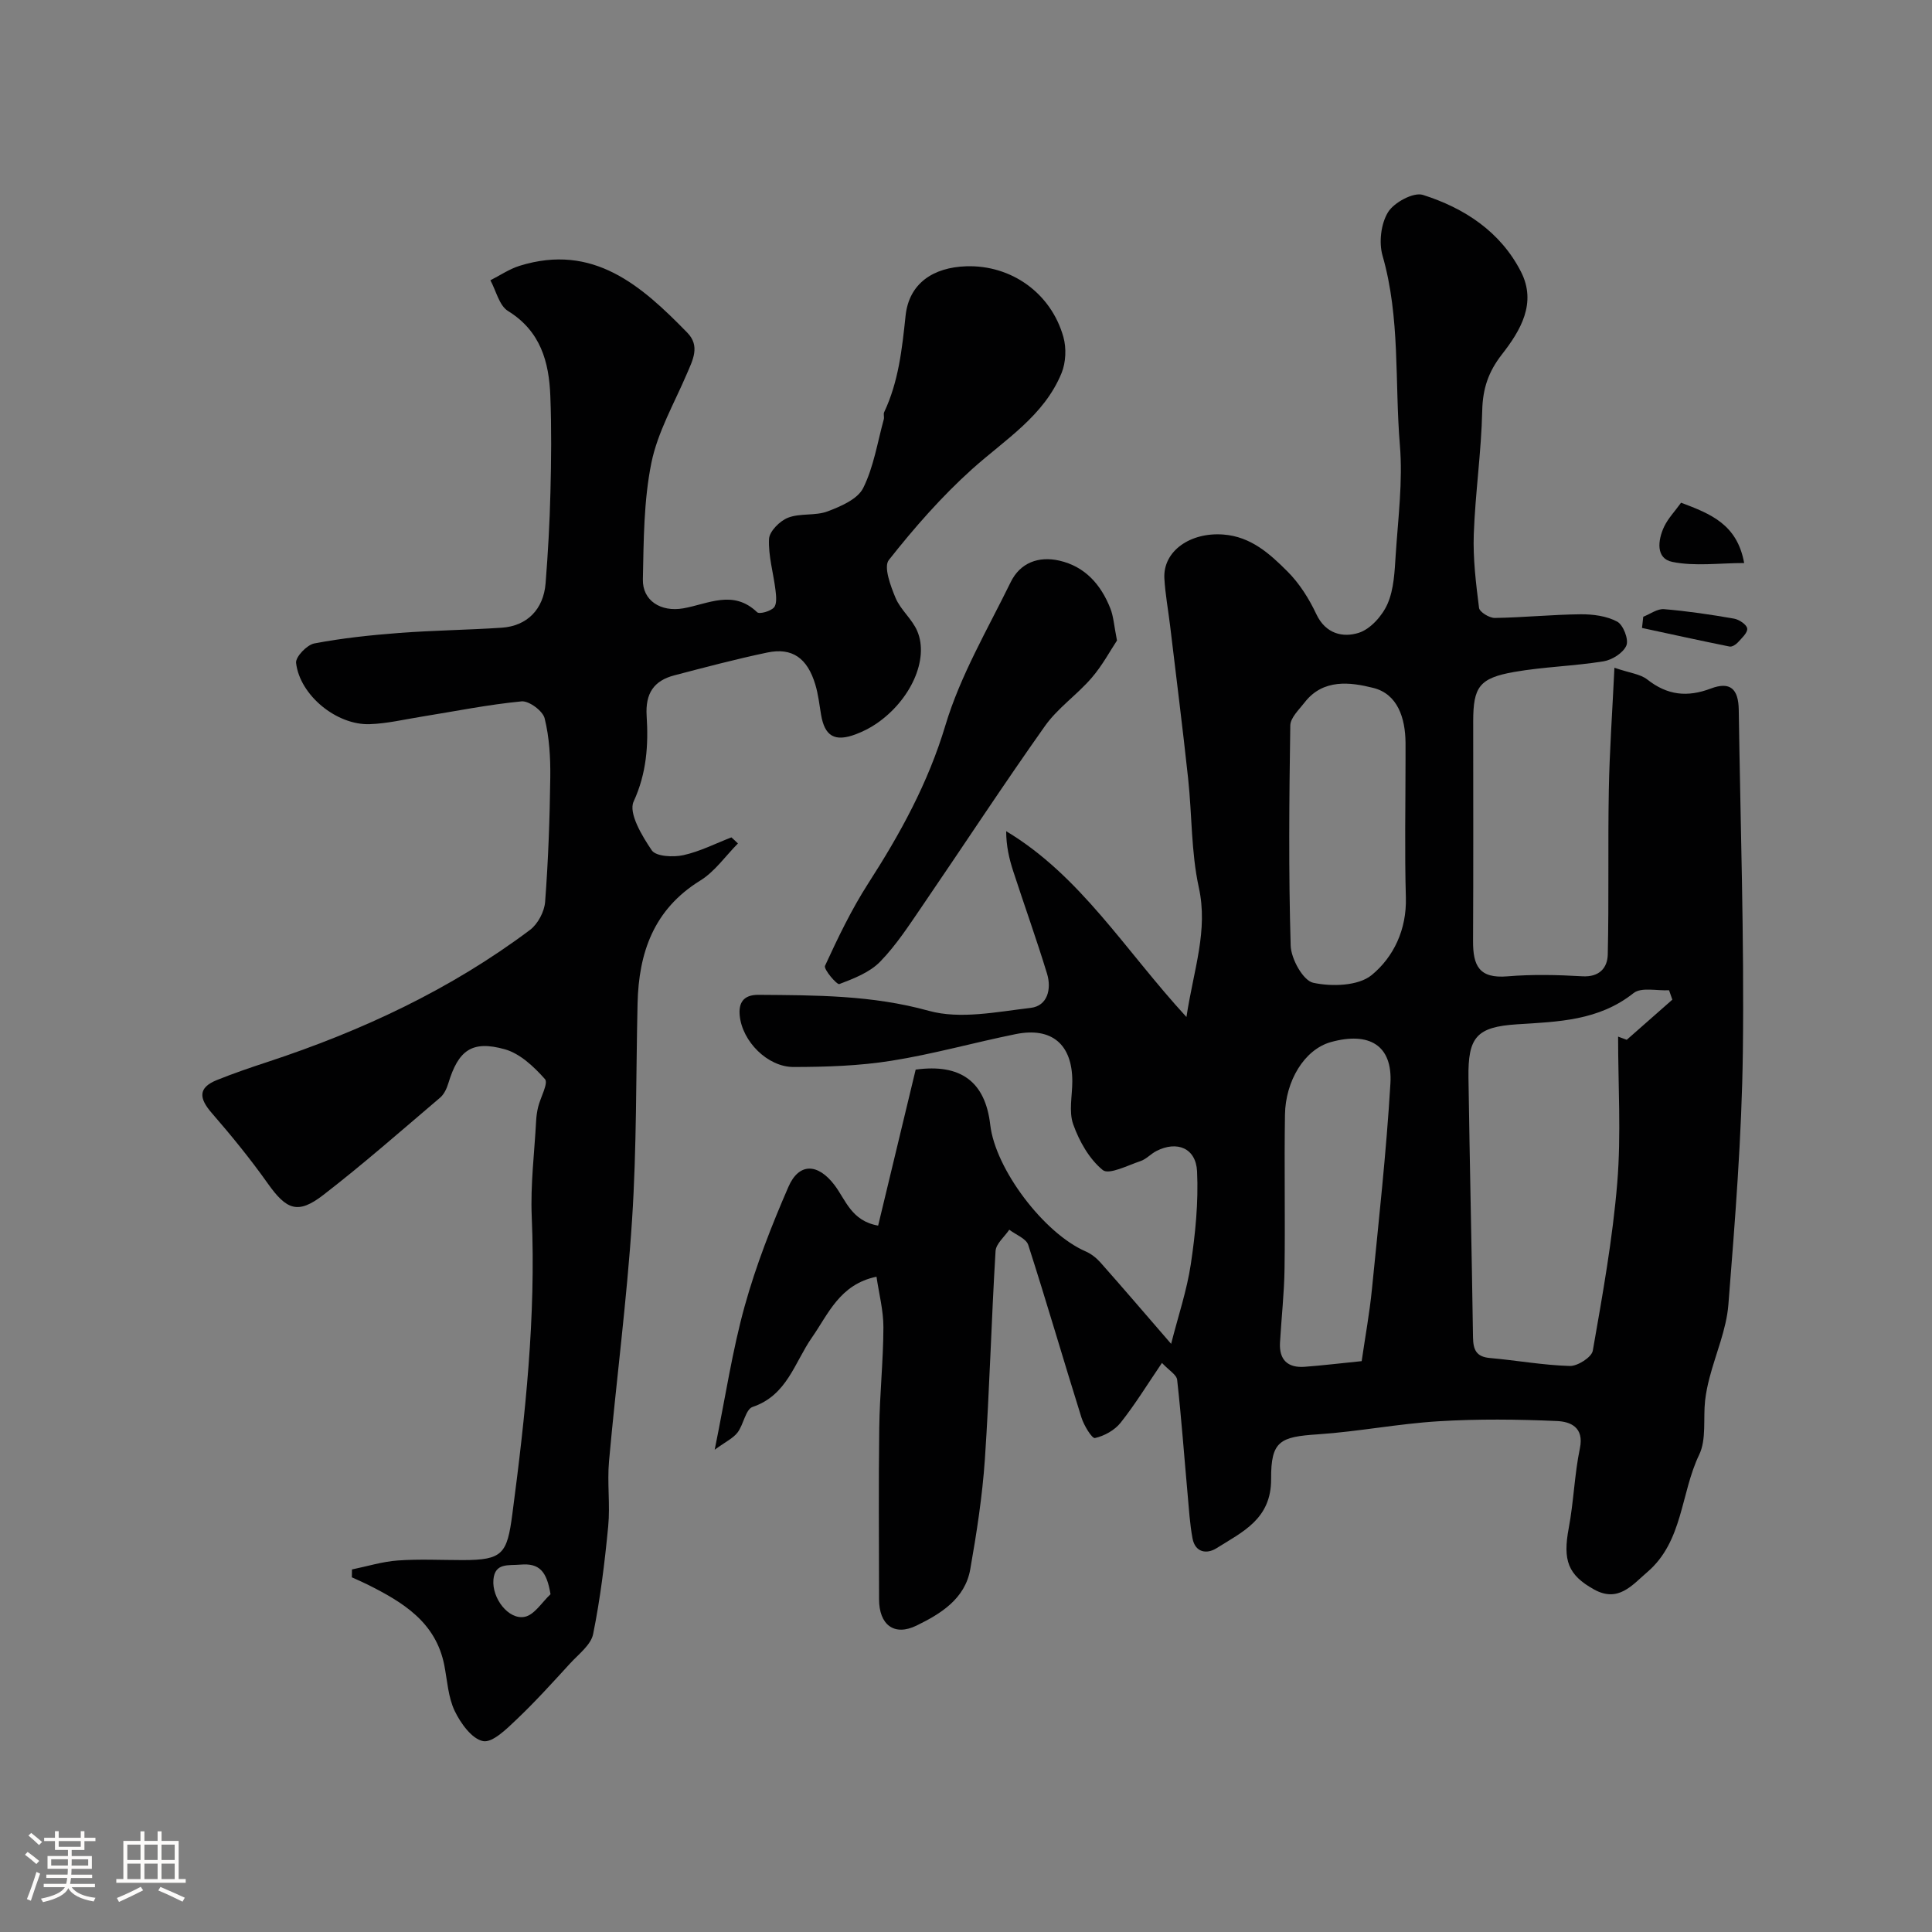
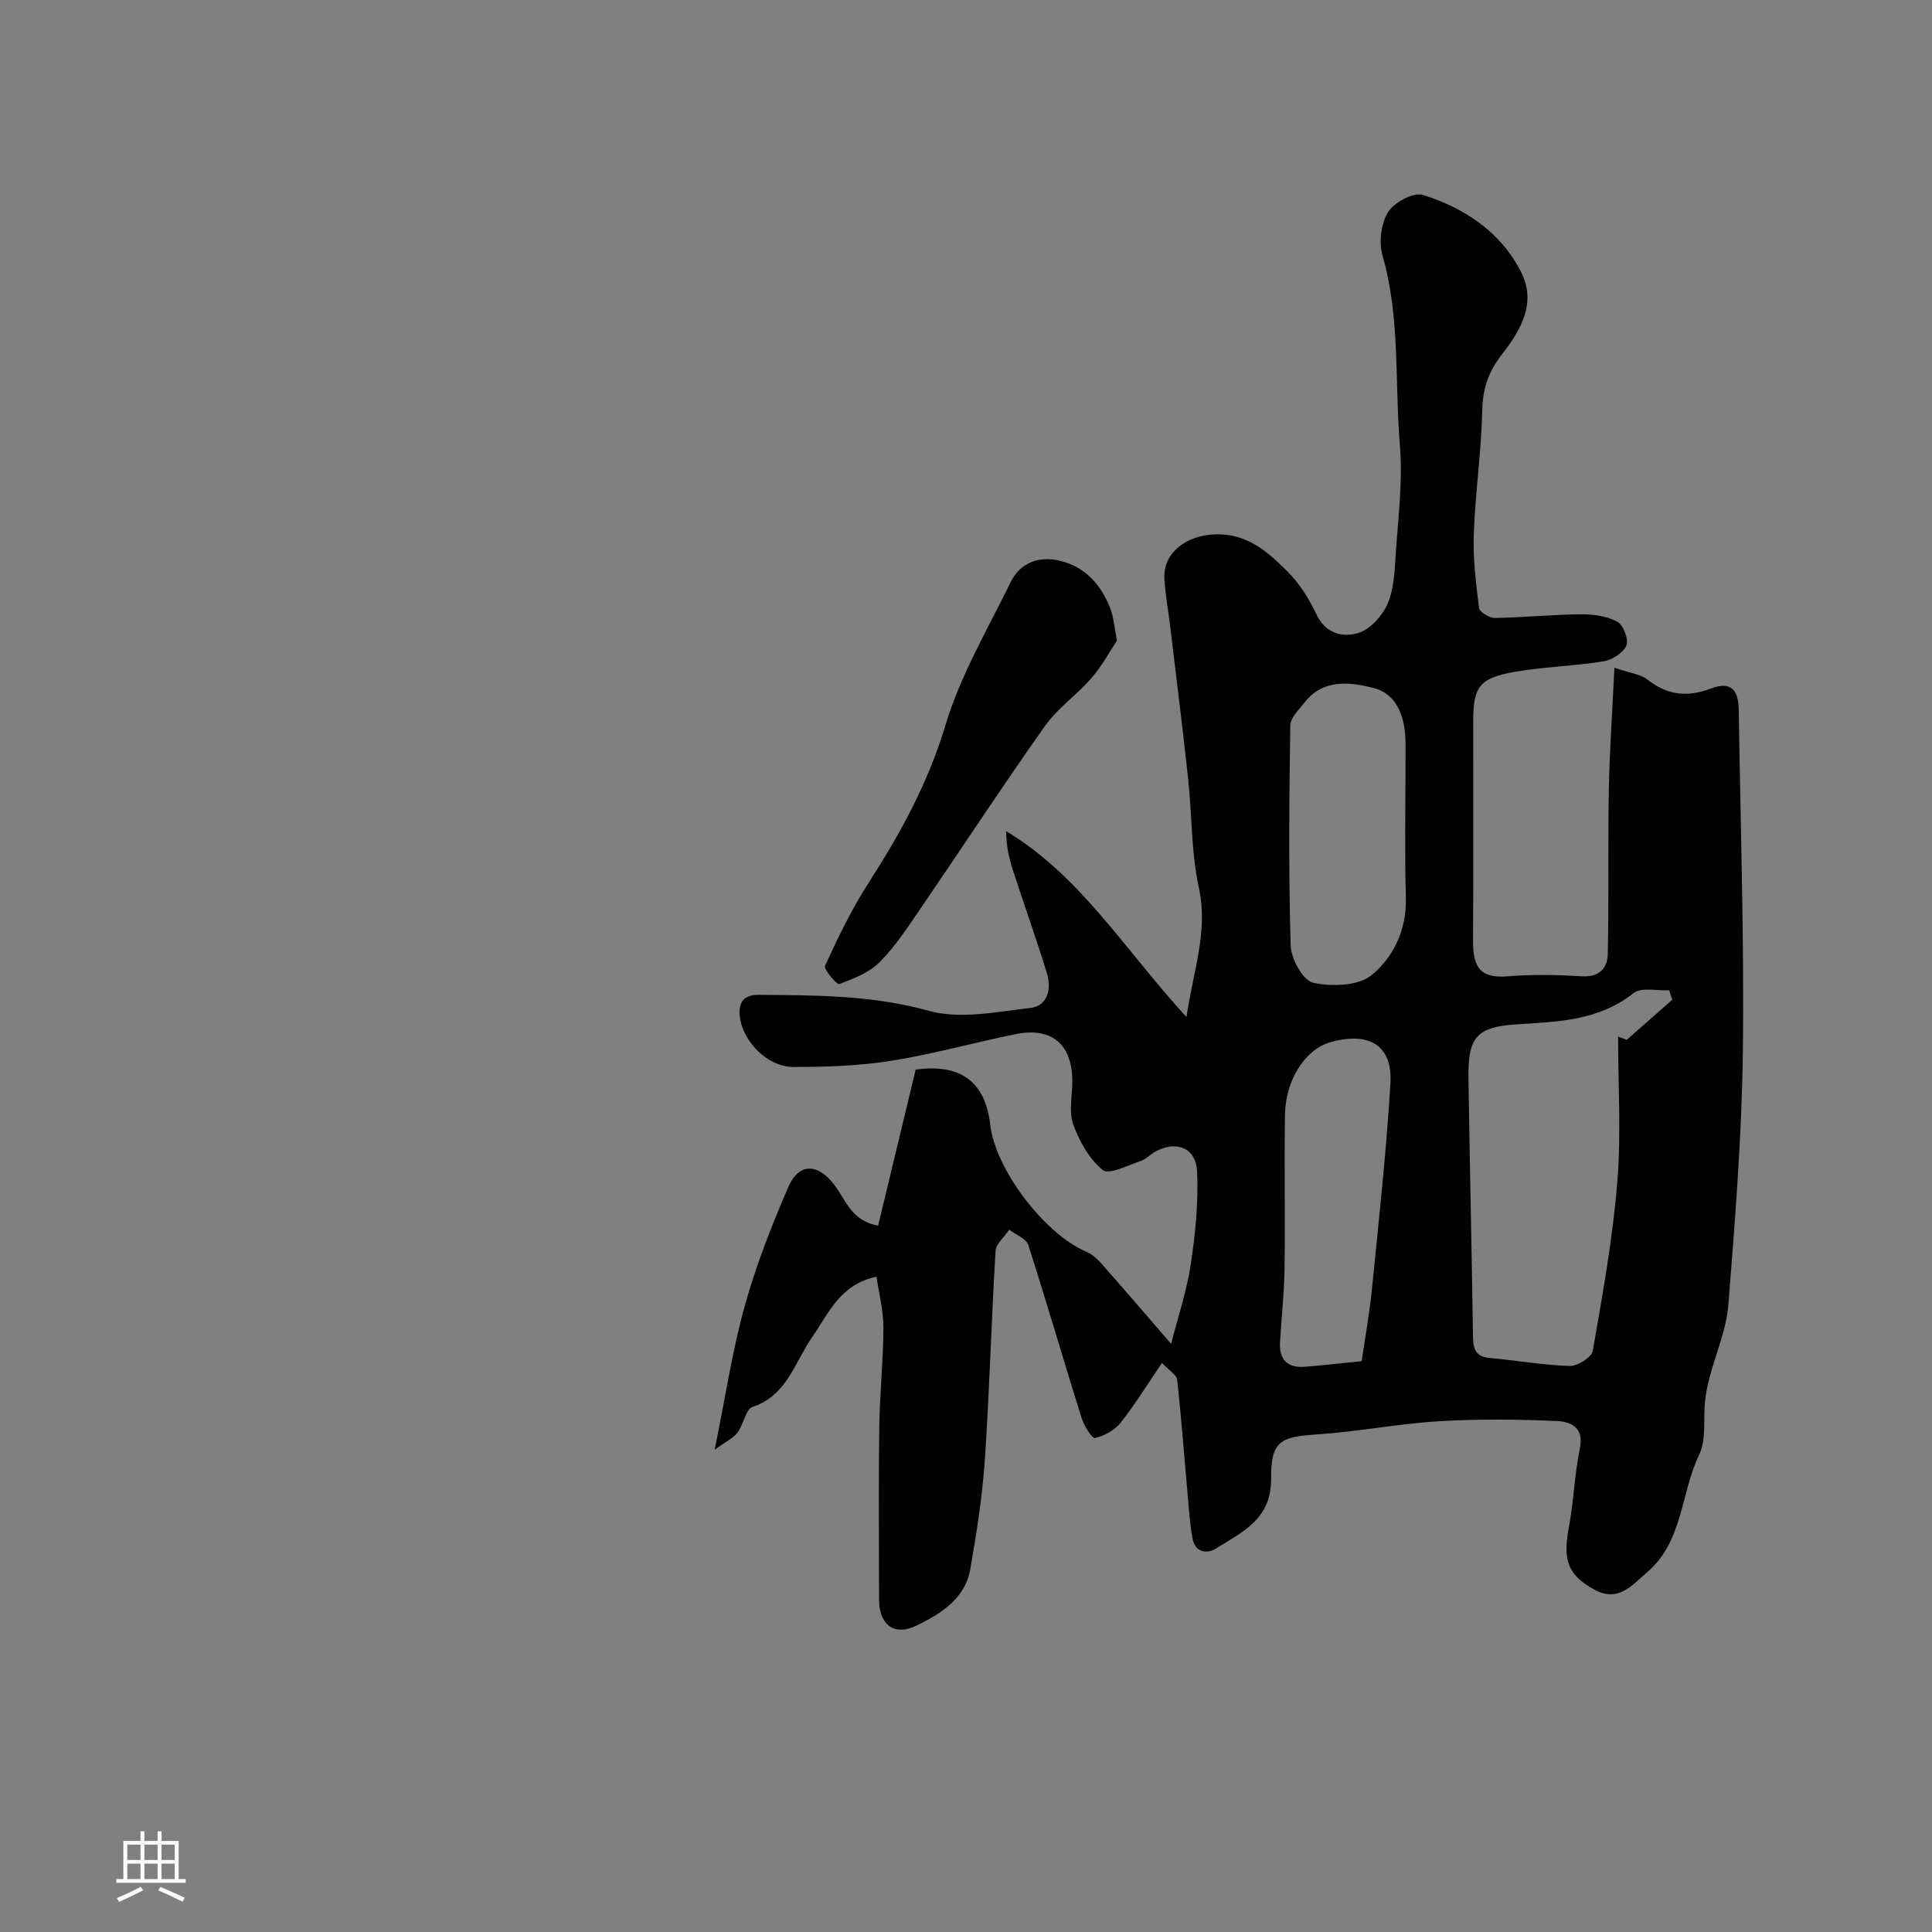
<svg xmlns="http://www.w3.org/2000/svg" enable-background="new 0 0 400 400" viewBox="0 0 400 400">
  <rect x="0" y="0" width="400" height="400" fill="#808080" stroke="none" />
-   <path d="m5.17 384 .55-.58c.85.61 1.65 1.24 2.4 1.87l-.59.64c-.83-.73-1.62-1.38-2.36-1.93m1.22 9.53-.82-.34c.71-1.76 1.37-3.64 1.98-5.63.24.13.5.25.76.36-.6 1.67-1.24 3.54-1.92 5.61m-.5-13.5.57-.54c.56.44 1.31 1.06 2.26 1.87l-.64.64c-.68-.66-1.41-1.32-2.19-1.97m3.25.46h2.24v-1.36h.77v1.36h4.57v-1.36h.76v1.36h2.28v.69h-2.28v1.84h-2.64v1.26h4.18v2.64h-4.21c0 .45-.02.86-.05 1.21h4.32v.69h-4.38c-.04.34-.1.75-.19 1.22h5.15v.69h-4.82c.87 1.19 2.51 1.92 4.93 2.19-.17.31-.3.57-.37.76-2.77-.49-4.52-1.41-5.26-2.76-.56 1.26-2.3 2.23-5.24 2.9-.12-.24-.26-.48-.43-.72 2.73-.55 4.38-1.34 4.96-2.38h-4.38v-.69h4.65c.1-.38.17-.79.21-1.22h-4.32v-.69h4.4c.03-.34.05-.75.05-1.21h-4.2v-2.64h4.23v-1.26h-2.69v-1.84h-2.24zm1.46 4.46v1.29h3.45c.01-.4.02-.57.01-.53v-.32-.45h-3.46zm1.55-2.59h4.57v-1.19h-4.57zm6.11 2.59h-3.42v.77c-.01.19-.01.37-.02.53h3.44v-1.29z" fill="#fcfbfa" />
  <path d="m32.63 379.16h.82v1.98h3.54v7.89h1.46v.78h-14.37v-.78h1.46v-7.89h3.54v-1.98h.82v1.98h2.73zm-3.49 11.48.5.73c-1.61.82-3.28 1.63-5 2.41-.13-.27-.28-.55-.44-.82 1.75-.72 3.4-1.49 4.94-2.32m-2.78-5.55h2.73v-3.18h-2.73zm0 3.95h2.73v-3.2h-2.73zm3.54-3.95h2.73v-3.18h-2.73zm0 3.95h2.73v-3.2h-2.73zm7.89 4.68c-1.84-.92-3.51-1.7-5.02-2.32l.45-.73c1.89.8 3.57 1.55 5.04 2.23zm-1.62-11.81h-2.73v3.18h2.73zm-2.73 7.13h2.73v-3.2h-2.73z" fill="#fcfbfa" />
  <g fill="#010102">
    <path d="m240.57 282.18c-3.02 4.45-5.56 8.6-8.56 12.38-1.23 1.55-3.38 2.74-5.31 3.17-.62.13-2.29-2.61-2.8-4.25-3.73-11.89-7.19-23.86-11.01-35.72-.43-1.34-2.58-2.12-3.93-3.16-.99 1.47-2.74 2.89-2.84 4.41-.87 14.35-1.24 28.74-2.21 43.08-.52 7.64-1.7 15.26-3.03 22.82-1.08 6.11-6.1 9.2-11.1 11.64-4.66 2.28-7.78-.16-7.78-5.45-.01-11.83-.12-23.66.04-35.49.09-6.94.84-13.87.86-20.8.01-3.5-.93-7.01-1.43-10.48-7.62 1.58-9.96 7.71-13.35 12.56-3.64 5.21-5.14 11.98-12.3 14.4-1.46.49-1.86 3.66-3.13 5.31-.92 1.19-2.46 1.9-4.72 3.55 2.25-11.07 3.66-20.56 6.21-29.74 2.34-8.42 5.56-16.65 9.05-24.68 2.2-5.07 6.12-4.88 9.54-.38 2.33 3.07 3.49 7.43 9.04 8.4 2.61-10.85 5.18-21.55 7.77-32.3 9.3-1.27 14.41 2.47 15.44 11.44 1.06 9.17 11.12 22.45 19.73 26.19 1.16.5 2.26 1.37 3.1 2.32 4.68 5.28 9.27 10.65 14.62 16.83 1.45-5.72 3.25-11.02 4.07-16.46.95-6.35 1.6-12.85 1.3-19.24-.23-4.85-4.16-6.4-8.41-4.23-1.16.59-2.1 1.69-3.3 2.09-2.63.88-6.53 2.89-7.81 1.86-2.8-2.28-4.87-5.96-6.12-9.46-.95-2.66-.19-5.93-.19-8.93 0-7.62-4.24-11.27-11.71-9.76-8.61 1.74-17.1 4.15-25.76 5.52-6.65 1.06-13.48 1.28-20.24 1.29-5.37.01-10.63-5.29-11.15-10.65-.25-2.56.69-4.32 3.9-4.29 11.84.09 23.51.05 35.25 3.31 6.5 1.8 14.09.21 21.1-.61 3.49-.41 4.33-3.92 3.39-7.04-2.18-7.16-4.72-14.2-7.03-21.31-.83-2.56-1.44-5.2-1.44-8.23 15.44 9.28 24.57 24.6 37.32 38.47 1.51-9.94 4.53-17.86 2.56-26.83-1.6-7.32-1.4-15.03-2.21-22.54-1.14-10.58-2.48-21.14-3.74-31.7-.39-3.25-1-6.49-1.18-9.75-.3-5.65 5.37-9.59 12.21-9.07 5.73.43 9.61 3.99 13.26 7.63 2.49 2.48 4.49 5.66 6 8.87 1.94 4.11 5.53 4.87 8.77 3.85 2.44-.77 4.89-3.54 5.97-6.01 1.32-3.03 1.46-6.67 1.68-10.07.49-7.59 1.5-15.26.87-22.78-1.09-13.07.11-26.35-3.59-39.23-.79-2.74-.33-6.62 1.14-9 1.24-2.02 5.27-4.19 7.21-3.58 8.58 2.72 16.06 7.6 20.31 15.91 3.32 6.5-.11 12.2-3.94 17.11-2.81 3.6-3.98 7.1-4.08 11.64-.19 8.54-1.44 17.04-1.75 25.58-.18 5.08.45 10.21 1.09 15.27.11.85 2.13 2.09 3.25 2.08 5.93-.09 11.85-.7 17.78-.76 2.55-.02 5.38.35 7.57 1.52 1.25.67 2.42 3.68 1.91 4.93-.63 1.53-2.95 3-4.73 3.29-6.13.99-12.4 1.13-18.51 2.2-7.24 1.28-8.47 3.11-8.48 10.22 0 15.16.05 30.33-.03 45.49-.02 5.09 1.23 7.81 7.14 7.31 5.13-.43 10.34-.31 15.48-.01 3.53.21 5.2-1.74 5.27-4.5.26-11.36.01-22.73.22-34.09.14-8 .72-15.99 1.16-25.29 3.2 1.1 5.37 1.3 6.81 2.44 4.13 3.25 8.25 3.72 13.16 1.86 4-1.51 5.71.08 5.77 4.41.34 23.6 1.14 47.2.85 70.79-.22 17.48-1.62 34.96-3 52.39-.41 5.1-2.59 10.06-3.9 15.1-.41 1.56-.74 3.16-.92 4.76-.41 3.76.31 8.01-1.23 11.2-3.84 7.98-3.32 17.91-10.71 24.26-3.18 2.73-6.03 6.42-11.07 3.61-5.39-3-6.47-6.03-5.22-12.69 1.03-5.46 1.18-11.09 2.31-16.52.92-4.41-2.02-5.53-4.75-5.65-8.17-.36-16.39-.45-24.55.05-8.33.51-16.58 2.14-24.91 2.7-7.85.52-9.77 1.33-9.72 9.26.04 8.3-5.92 10.93-11.3 14.32-2.05 1.29-4.42.88-4.97-2.02-.57-3.06-.75-6.19-1.03-9.3-.71-7.84-1.28-15.7-2.15-23.52-.1-1.06-1.63-1.92-3.15-3.52zm105.67-75.21c-.23-.65-.46-1.3-.68-1.95-2.49.14-5.75-.68-7.35.59-7.22 5.73-15.59 5.92-24.1 6.46-8.42.54-10.2 2.66-10.08 11.09.26 17.9.68 35.8.94 53.71.04 2.57.66 4.04 3.49 4.29 5.53.49 11.03 1.49 16.55 1.65 1.62.05 4.52-1.81 4.76-3.16 2.02-11.55 4.11-23.14 5.07-34.81.82-10.01.17-20.15.17-30.22.6.22 1.19.44 1.79.66 3.14-2.77 6.29-5.54 9.44-8.31zm-55.24-49.72c0-1.17.01-2.33 0-3.5-.05-5.09-1.63-10.07-6.69-11.33-4.7-1.18-10.37-1.95-14.2 3.01-1.16 1.5-2.95 3.17-2.97 4.78-.23 15.19-.37 30.39.08 45.57.08 2.74 2.58 7.24 4.66 7.69 3.85.84 9.35.67 12.11-1.59 4.55-3.74 7.26-9.43 7.08-16.04-.27-9.52-.07-19.06-.07-28.59zm-9.08 124.56c.75-5.18 1.64-10 2.12-14.86 1.41-14.19 2.98-28.38 3.83-42.61.48-7.98-4.45-10.76-12.29-8.6-5.58 1.54-9.43 8.14-9.54 15.02-.17 10.64.06 21.29-.09 31.93-.07 5.09-.65 10.18-.94 15.27-.21 3.57 1.6 5.28 5.11 5.02 3.75-.28 7.49-.74 11.8-1.17z" />
-     <path d="m152.78 174.63c-2.58 2.6-4.77 5.81-7.8 7.68-9.63 5.95-12.74 14.91-12.98 25.47-.34 14.93-.17 29.89-1.14 44.78-1.08 16.69-3.27 33.31-4.77 49.98-.4 4.46.26 9.02-.17 13.48-.72 7.47-1.63 14.95-3.12 22.3-.46 2.25-3 4.15-4.75 6.06-3.63 3.96-7.24 7.96-11.13 11.65-2.03 1.93-4.95 4.83-6.91 4.45-2.32-.46-4.64-3.69-5.87-6.25-1.36-2.84-1.53-6.27-2.15-9.45-1.76-8.96-8.6-13.07-15.92-16.73-1.06-.53-2.14-.99-3.22-1.48.01-.54.01-1.09.02-1.63 3.16-.65 6.3-1.63 9.5-1.86 4.48-.32 8.99-.08 13.49-.08 8.22-.01 9.13-1.3 10.21-9.49 2.7-20.47 4.91-40.94 4.02-61.66-.28-6.57.56-13.2.91-19.79.05-.97.19-1.95.42-2.89.49-1.99 2.15-4.91 1.41-5.75-2.27-2.56-5.17-5.3-8.32-6.18-6.83-1.91-9.62.23-11.69 7.05-.32 1.06-.87 2.25-1.68 2.95-8 6.8-15.9 13.75-24.21 20.17-5.28 4.08-7.62 3.07-11.5-2.4-3.59-5.07-7.54-9.91-11.61-14.6-2.6-3-2.88-5.2 1.09-6.8 3.46-1.39 6.99-2.6 10.53-3.76 19.46-6.41 37.84-14.98 54.29-27.32 1.62-1.22 2.97-3.76 3.13-5.79.65-8.57.96-17.19 1.07-25.79.05-4.09-.19-8.29-1.17-12.23-.38-1.54-3.24-3.65-4.77-3.51-6.97.67-13.86 2.07-20.78 3.18-3.55.57-7.09 1.42-10.65 1.54-6.86.25-14.49-5.99-15.26-12.68-.14-1.24 2.24-3.73 3.76-4.03 5.77-1.1 11.66-1.72 17.53-2.17 7.08-.54 14.2-.62 21.29-1.09 5.24-.35 8.65-3.8 9.08-9.2.49-6.25.85-12.51 1-18.78.17-6.66.24-13.34-.02-19.99-.27-7.08-2.02-13.44-8.76-17.6-1.83-1.13-2.46-4.18-3.65-6.36 2.01-1.02 3.93-2.34 6.06-3 15.25-4.73 25.21 4.11 34.71 13.85 2.7 2.77 1.13 5.66-.11 8.55-2.6 6.09-6.04 12.04-7.33 18.41-1.59 7.84-1.59 16.05-1.76 24.11-.1 4.37 3.67 6.82 8.37 6 5.16-.91 10.33-3.95 15.28.8.48.46 2.78-.19 3.49-.98.64-.72.46-2.37.32-3.58-.43-3.55-1.51-7.11-1.34-10.61.08-1.58 2.25-3.75 3.95-4.4 2.51-.97 5.64-.35 8.16-1.3 2.74-1.03 6.23-2.53 7.38-4.83 2.18-4.37 2.95-9.45 4.27-14.24.13-.47-.12-1.07.08-1.48 2.98-6.33 3.7-13.05 4.43-19.96.71-6.7 5.71-10.02 12.58-10.24 9.28-.29 17.53 5.51 20.1 14.66.64 2.3.51 5.26-.39 7.46-3.64 8.88-11.69 13.75-18.49 19.85-6.32 5.68-12 12.17-17.27 18.85-1.11 1.41.36 5.36 1.39 7.83 1.04 2.48 3.44 4.39 4.5 6.88 2.49 5.86-1.39 14.33-8.47 19.17-1.32.9-2.79 1.64-4.28 2.2-4.34 1.63-6.42.39-7.17-4.07-.35-2.09-.58-4.22-1.19-6.24-1.65-5.48-4.78-7.7-9.94-6.62-6.46 1.35-12.85 3.05-19.24 4.72-4.25 1.11-6.03 3.73-5.74 8.39.38 6.01.01 11.86-2.7 17.75-1.09 2.38 1.74 7.12 3.77 10.1.87 1.27 4.42 1.45 6.5 1 3.43-.75 6.66-2.41 9.98-3.69.46.4.91.83 1.35 1.26zm-38.8 155.44c-.79-4.74-2.29-6.48-6.24-6.13-2.45.22-5.26-.43-5.58 3.08-.35 3.87 3.12 8.38 6.45 7.73 2.02-.38 3.6-3.04 5.37-4.68z" />
    <path d="m231.26 132.61c-1.37 2.05-3.02 5.16-5.27 7.76-3.01 3.49-7.01 6.22-9.64 9.94-8.65 12.21-16.85 24.75-25.3 37.11-2.76 4.03-5.45 8.22-8.83 11.69-2.16 2.22-5.45 3.49-8.45 4.63-.49.19-3.29-3.07-2.96-3.78 2.69-5.85 5.5-11.7 8.98-17.11 6.62-10.29 12.37-20.74 15.95-32.69 3.09-10.31 8.74-19.88 13.52-29.65 1.97-4.02 5.78-5.41 10.06-4.44 5.34 1.22 8.63 4.98 10.57 9.91.65 1.64.75 3.49 1.37 6.63z" />
-     <path d="m348.05 104.08c6.12 2.31 11.61 4.46 13.06 12.49-5.15 0-10.2.72-14.9-.24-3.44-.71-2.98-4.51-1.67-7.29.82-1.72 2.22-3.17 3.51-4.96z" />
-     <path d="m340.22 127.69c1.43-.56 2.91-1.68 4.29-1.57 4.85.4 9.69 1.12 14.49 1.96 1.06.18 2.63 1.23 2.74 2.04.12.87-1.14 2-1.94 2.89-.41.45-1.2.95-1.71.85-6.06-1.22-12.09-2.55-18.13-3.85.1-.77.18-1.54.26-2.32z" />
  </g>
</svg>